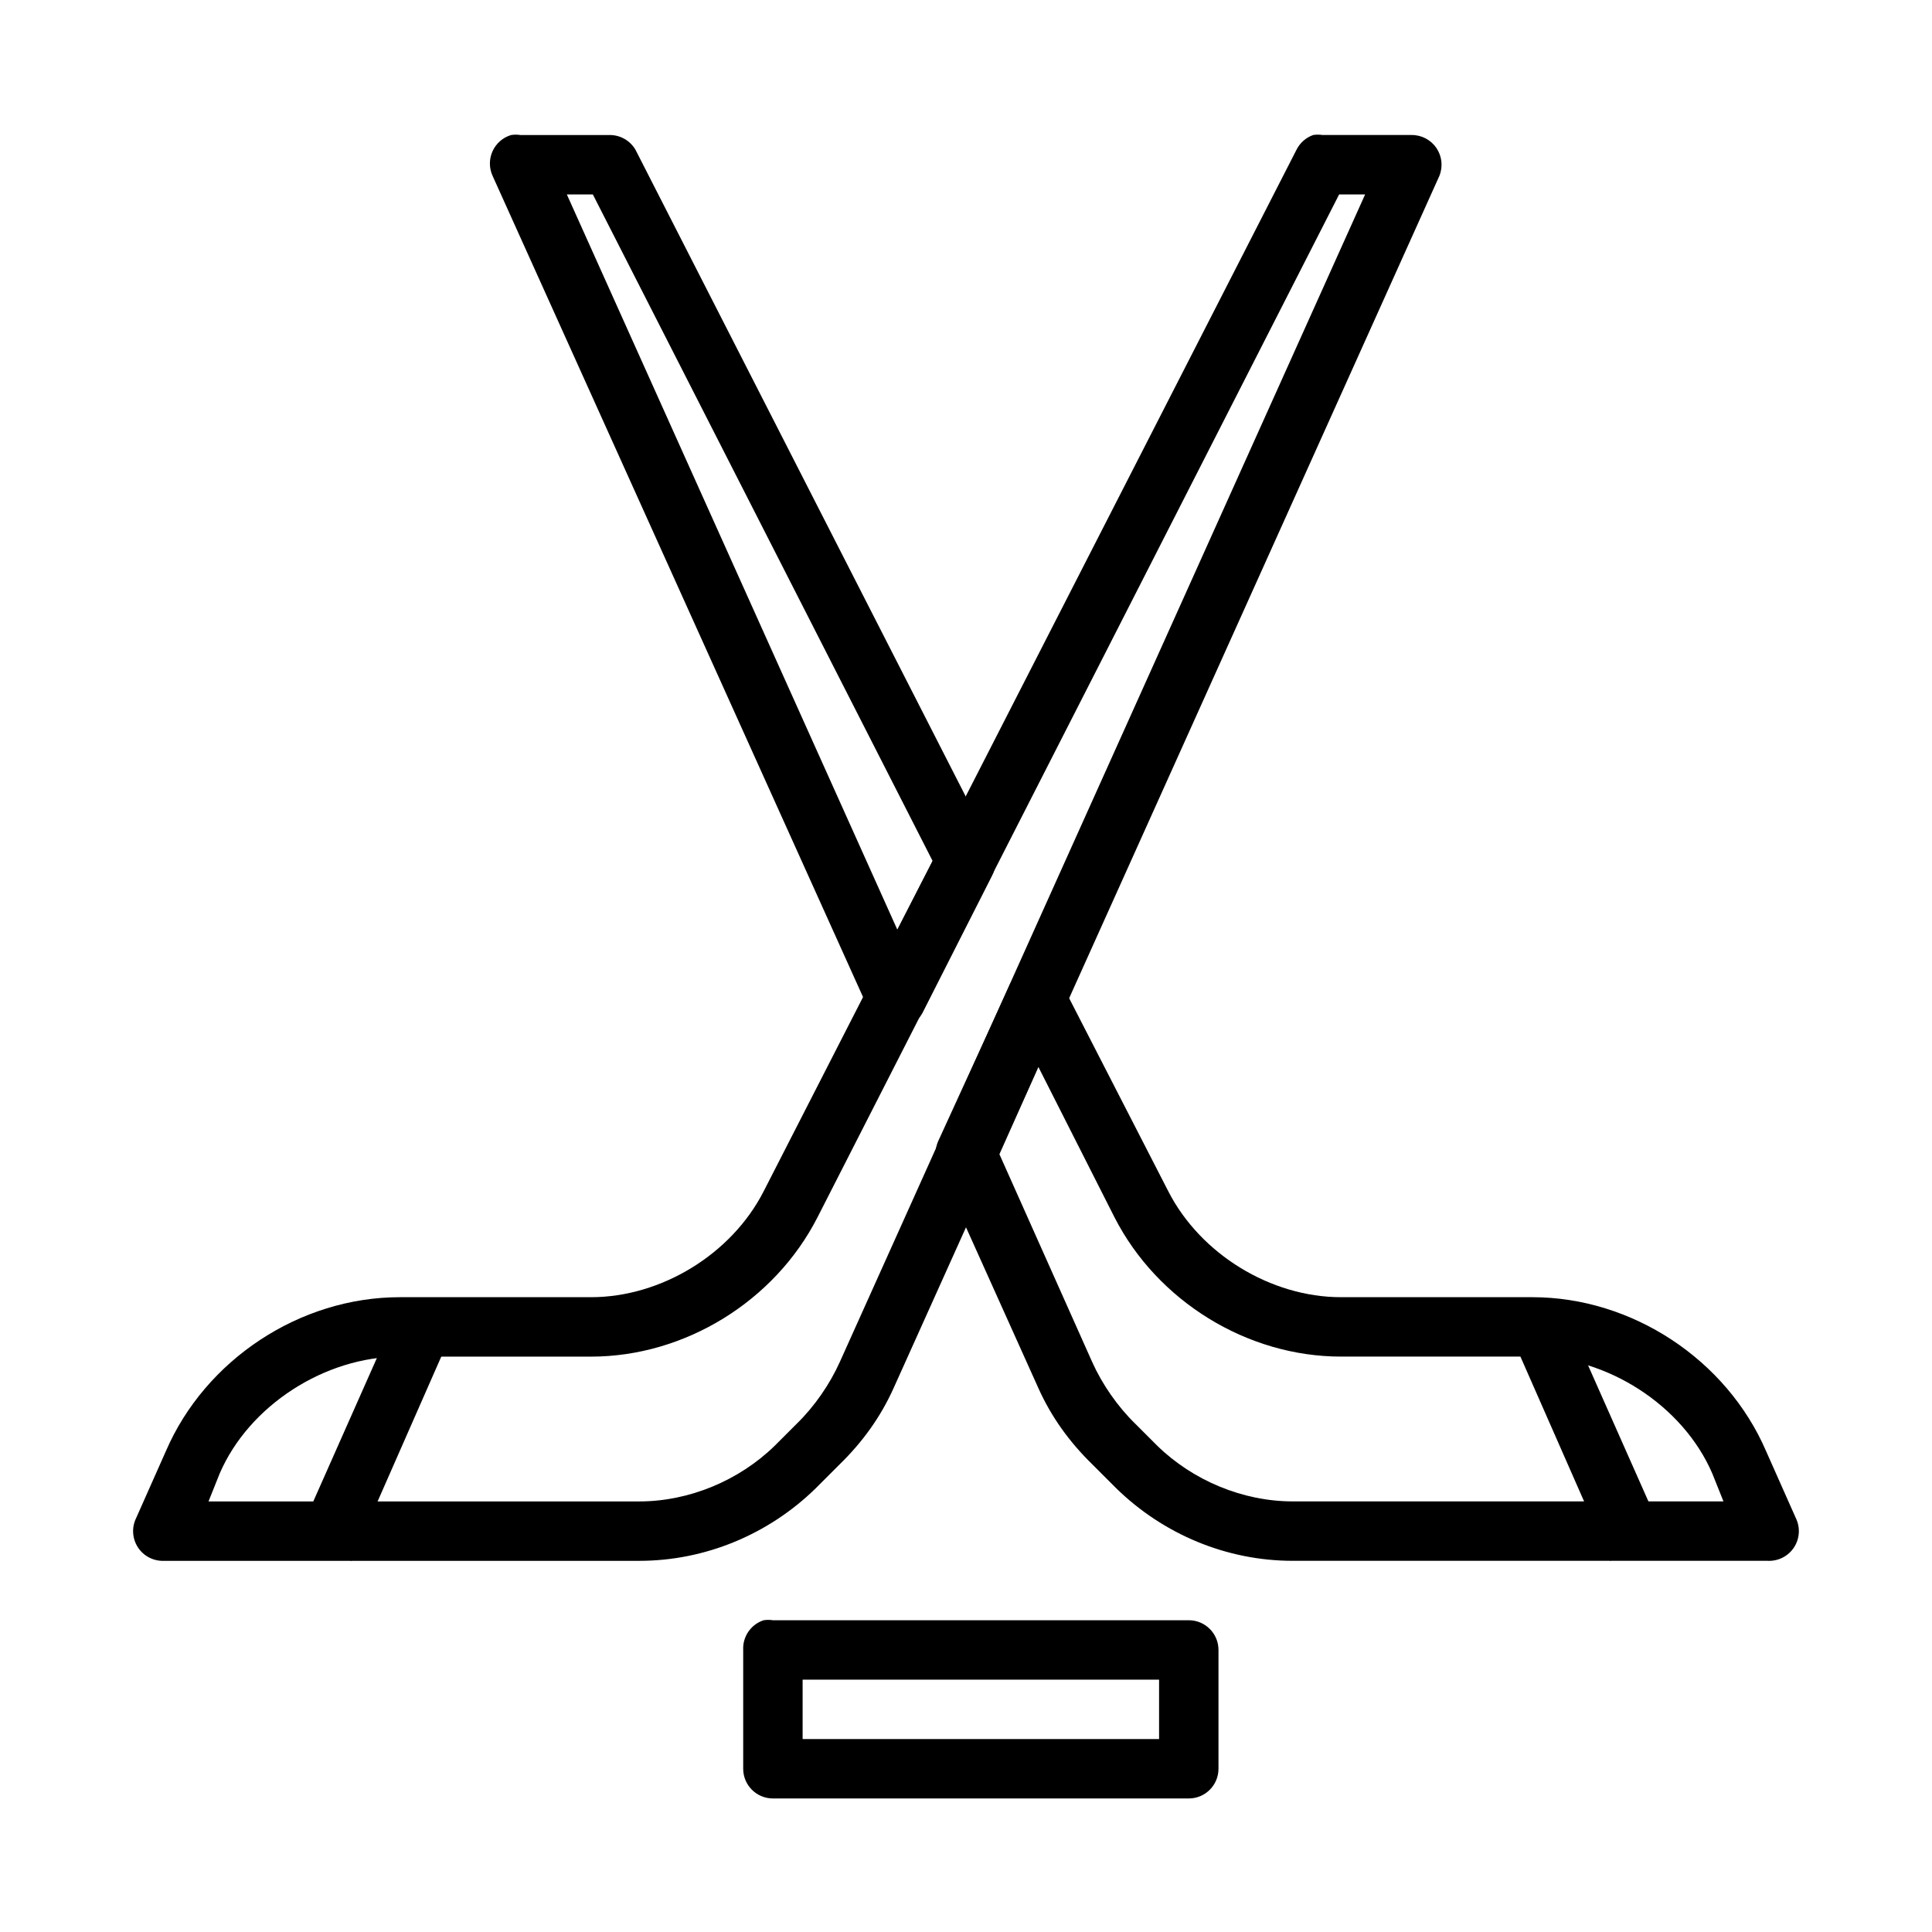
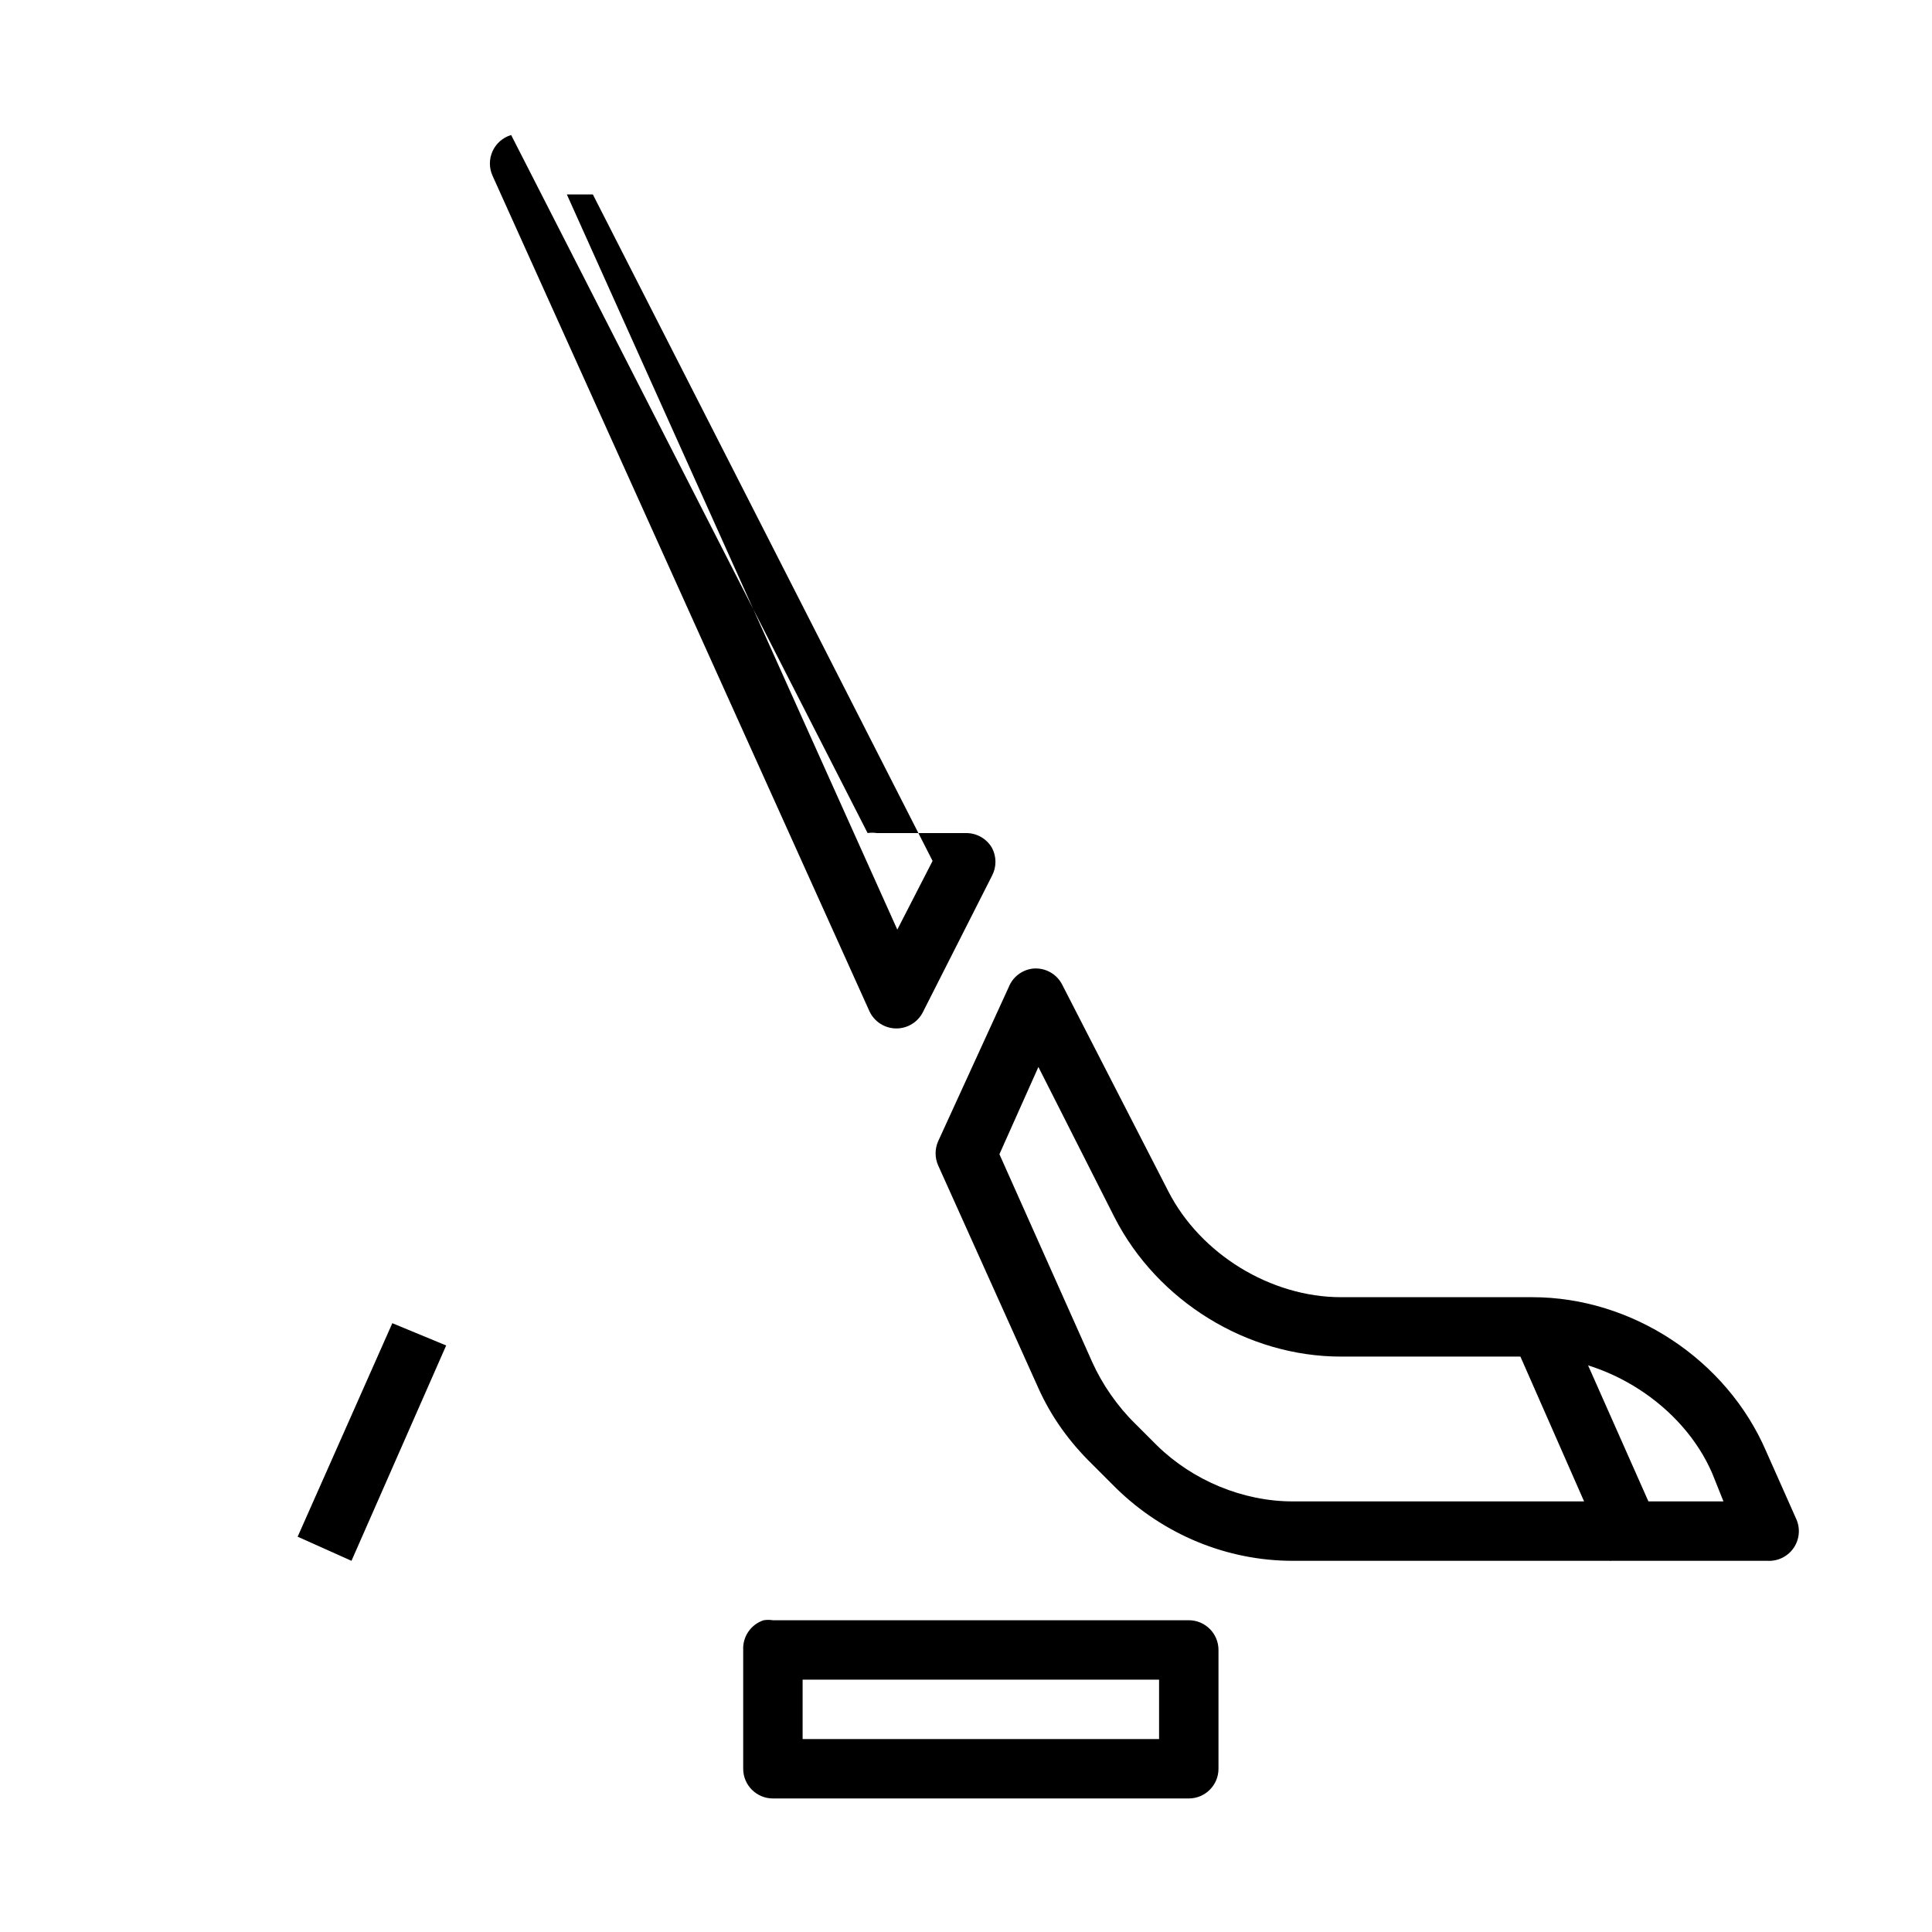
<svg xmlns="http://www.w3.org/2000/svg" fill="#000000" width="800px" height="800px" version="1.1" viewBox="144 144 512 512">
  <g>
-     <path d="m492 179.78c-1.934 0.688-3.523 2.098-4.43 3.938l-141.2 276.01c-8.484 16.609-27.105 28.043-45.758 28.043h-50.676c-26.445 0-51.531 16.547-61.992 40.836l-7.871 17.711c-1.215 2.492-1.031 5.434 0.48 7.754 1.512 2.32 4.133 3.672 6.898 3.566h125.95c17.465 0 34.242-6.988 46.738-19.188l6.398-6.398c6.027-5.883 10.812-12.492 14.27-20.172l144.65-321.28h-0.004c0.988-2.438 0.691-5.211-0.793-7.383-1.48-2.176-3.953-3.465-6.586-3.438h-23.617c-0.812-0.129-1.645-0.129-2.457 0zm6.887 15.742h6.887l-139.24 309.47c-2.641 5.867-6.711 11.742-11.316 16.238l-5.902 5.902c-9.457 9.23-22.699 14.762-35.918 14.762h-114.14l2.953-7.379c7.805-18.125 27.988-30.996 47.723-30.996h50.676c24.926 0 48.684-14.703 60.023-36.898l138.25-271.09z" />
    <path d="m247.97 494.66-25.09 56.582 14.266 6.394 25.094-57.074z" />
    <path d="m559.9 494.66-14.27 5.902 25.094 57.07 14.27-6.394-25.094-56.582z" />
    <path d="m346.37 573.38c-3.371 1.105-5.59 4.328-5.414 7.871v31.488c0 4.348 3.527 7.871 7.875 7.871h110.21c4.348 0 7.871-3.523 7.871-7.871v-31.488c0-4.348-3.523-7.871-7.871-7.871h-110.21c-0.816-0.129-1.648-0.129-2.461 0zm10.332 15.742h94.465v15.742h-94.465z" />
-     <path d="m279.46 179.78c-2.188 0.648-3.984 2.215-4.926 4.289-0.945 2.078-0.941 4.461 0.008 6.535l99.875 221.4c1.293 2.769 4.074 4.543 7.133 4.543s5.844-1.773 7.137-4.543l18.203-35.914v-0.004c1.223-2.309 1.223-5.07 0-7.379l-94.465-184.99c-1.418-2.457-4.051-3.961-6.887-3.934h-23.617c-0.816-0.129-1.645-0.129-2.461 0zm14.762 15.742h6.887l90.035 176.63-9.348 18.203-87.578-194.83zm123.49 205.16v0.004c-2.875 0.34-5.332 2.227-6.394 4.918l-18.695 40.836h-0.004c-0.902 2.039-0.902 4.363 0 6.398l26.566 59.039c3.457 7.688 8.238 14.281 14.27 20.172l6.394 6.394c12.5 12.195 29.273 19.195 46.738 19.188h125.95l0.004 0.004c2.766 0.105 5.387-1.25 6.898-3.57 1.512-2.316 1.695-5.262 0.48-7.75l-7.871-17.711c-10.461-24.301-35.535-40.844-61.992-40.836h-50.676c-18.645 0-37.266-11.445-45.758-28.043l-28.043-54.613c-1.43-2.984-4.578-4.754-7.871-4.426zm1.477 26.078 20.172 39.852c11.348 22.184 35.105 36.902 60.023 36.898h50.676c19.742-0.008 39.918 12.859 47.723 30.996l2.953 7.379h-114.14c-13.215 0.004-26.457-5.531-35.918-14.762l-5.902-5.902c-4.606-4.5-8.676-10.363-11.316-16.238l-24.602-55.105 10.332-23.125z" />
+     <path d="m279.46 179.78c-2.188 0.648-3.984 2.215-4.926 4.289-0.945 2.078-0.941 4.461 0.008 6.535l99.875 221.4c1.293 2.769 4.074 4.543 7.133 4.543s5.844-1.773 7.137-4.543l18.203-35.914v-0.004c1.223-2.309 1.223-5.07 0-7.379c-1.418-2.457-4.051-3.961-6.887-3.934h-23.617c-0.816-0.129-1.645-0.129-2.461 0zm14.762 15.742h6.887l90.035 176.63-9.348 18.203-87.578-194.83zm123.49 205.16v0.004c-2.875 0.34-5.332 2.227-6.394 4.918l-18.695 40.836h-0.004c-0.902 2.039-0.902 4.363 0 6.398l26.566 59.039c3.457 7.688 8.238 14.281 14.27 20.172l6.394 6.394c12.5 12.195 29.273 19.195 46.738 19.188h125.95l0.004 0.004c2.766 0.105 5.387-1.25 6.898-3.57 1.512-2.316 1.695-5.262 0.48-7.75l-7.871-17.711c-10.461-24.301-35.535-40.844-61.992-40.836h-50.676c-18.645 0-37.266-11.445-45.758-28.043l-28.043-54.613c-1.43-2.984-4.578-4.754-7.871-4.426zm1.477 26.078 20.172 39.852c11.348 22.184 35.105 36.902 60.023 36.898h50.676c19.742-0.008 39.918 12.859 47.723 30.996l2.953 7.379h-114.14c-13.215 0.004-26.457-5.531-35.918-14.762l-5.902-5.902c-4.606-4.5-8.676-10.363-11.316-16.238l-24.602-55.105 10.332-23.125z" />
  </g>
</svg>